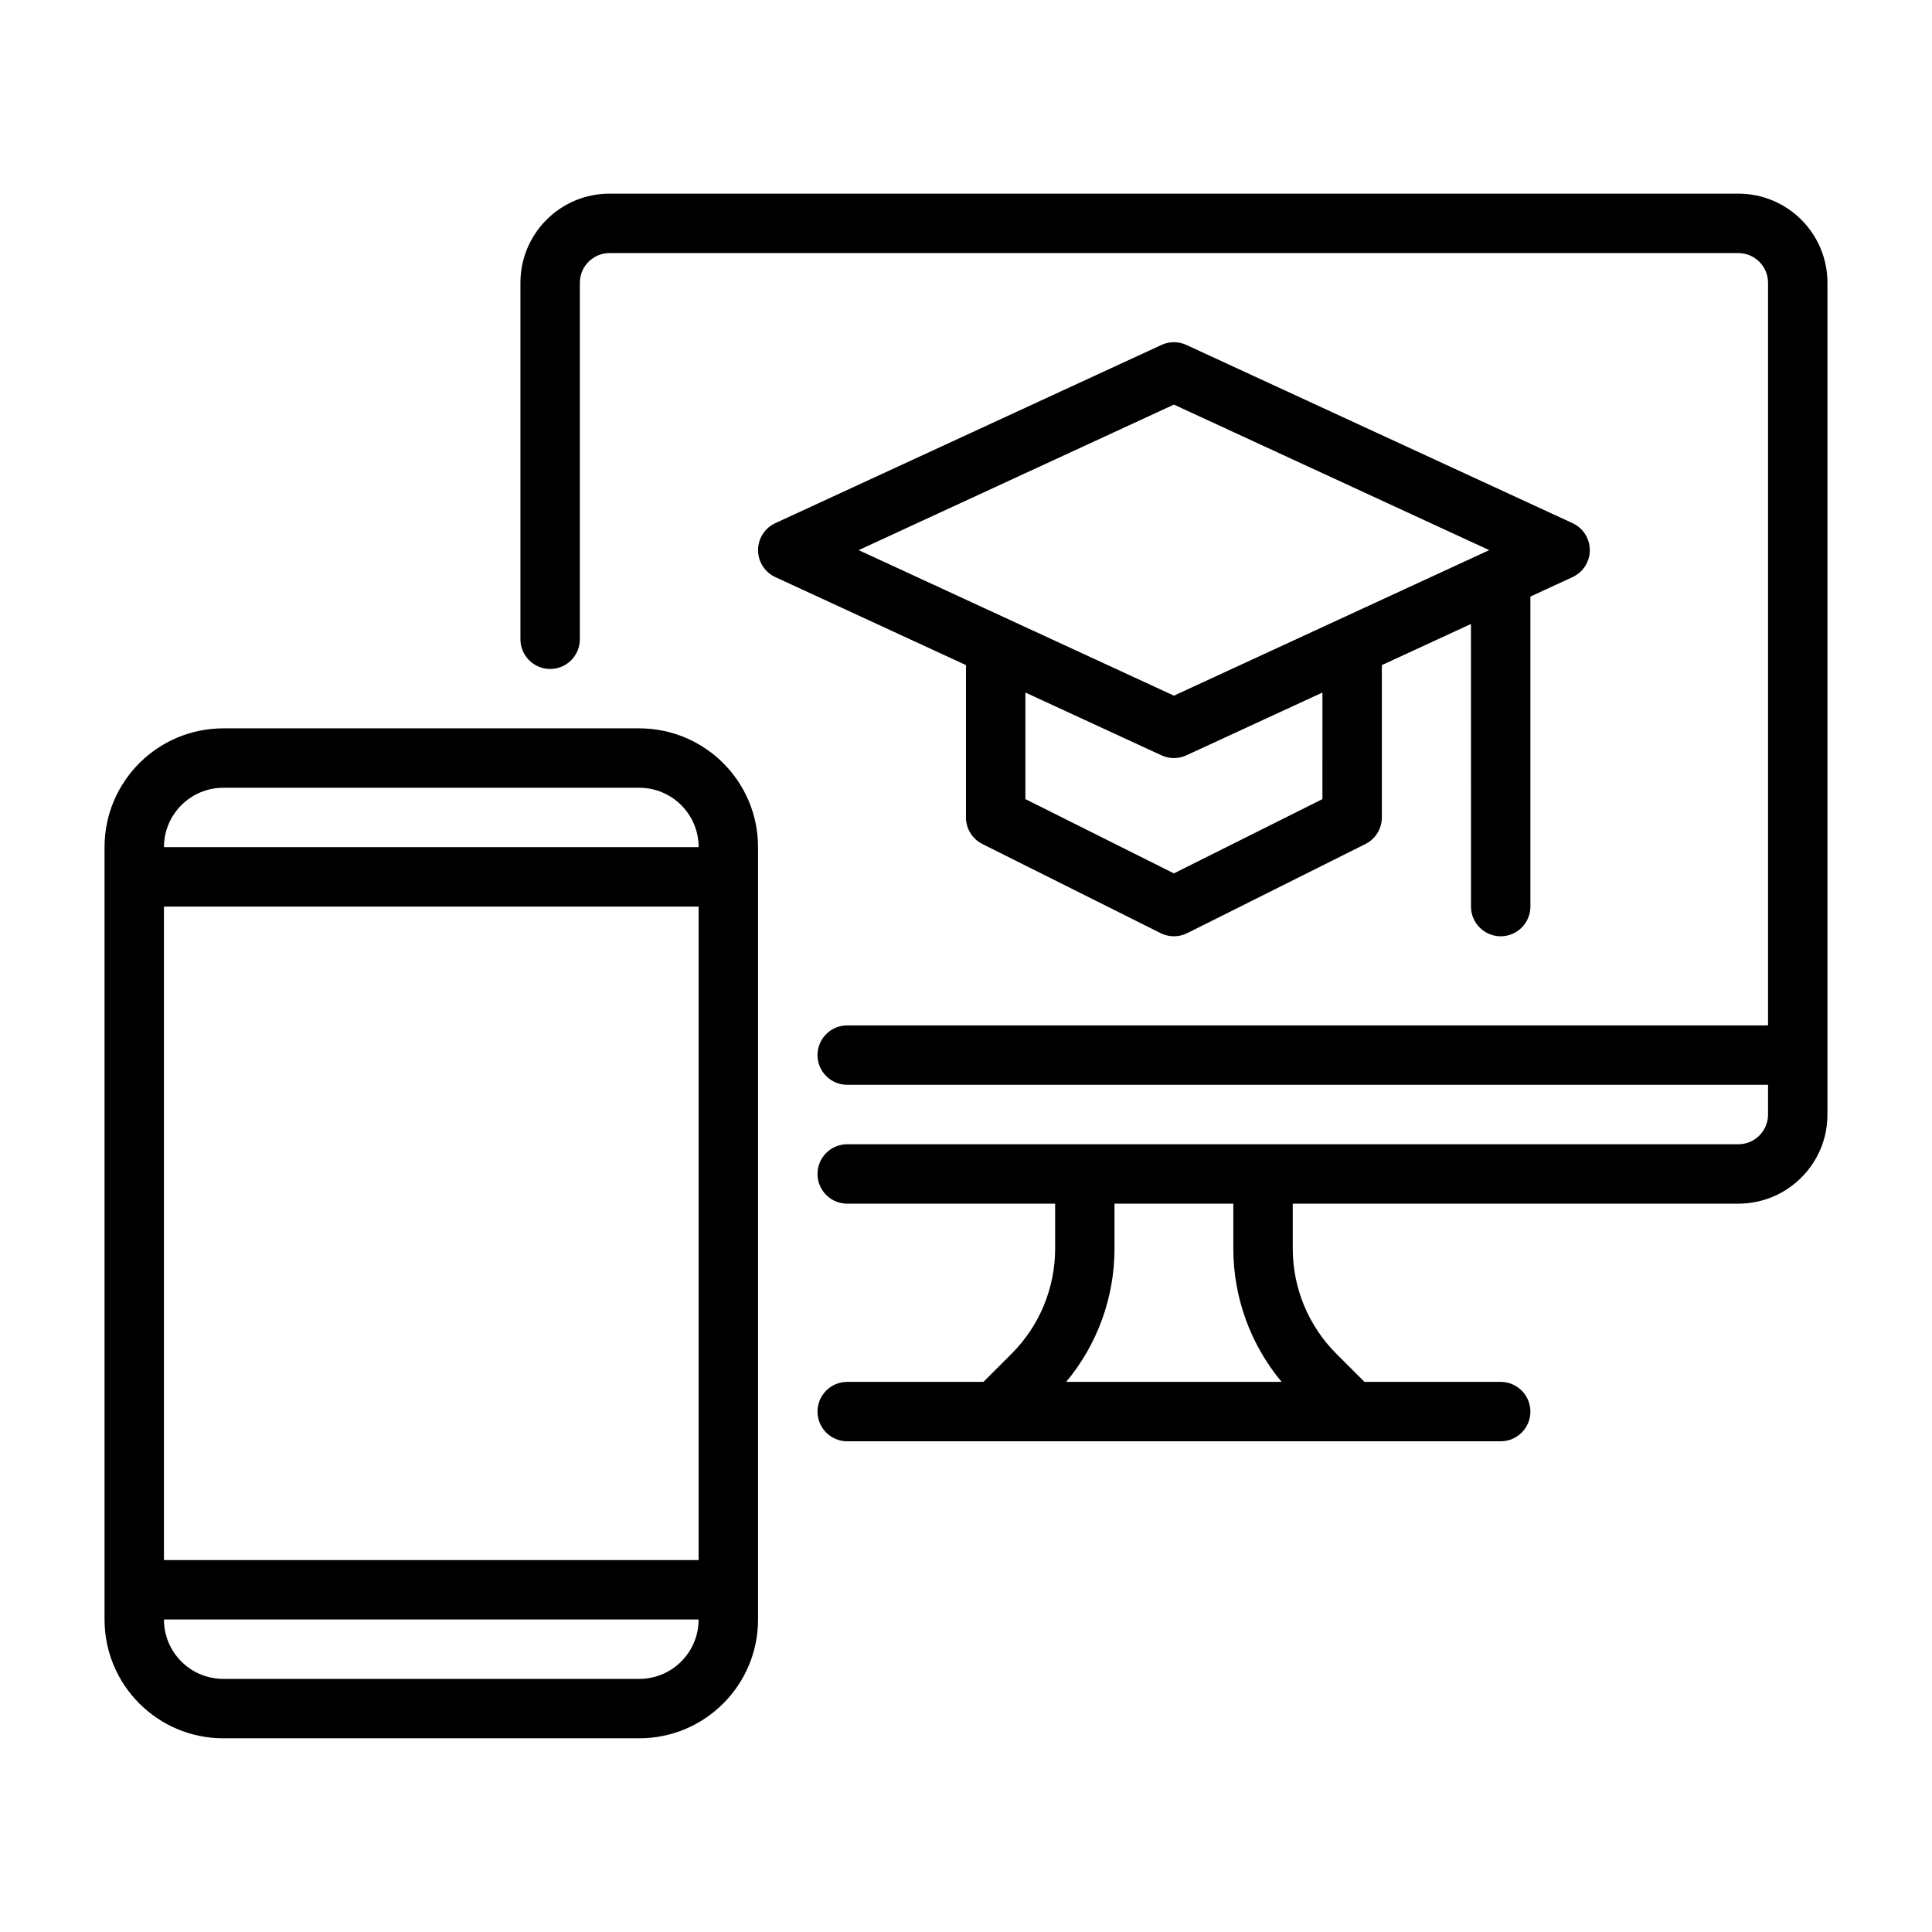
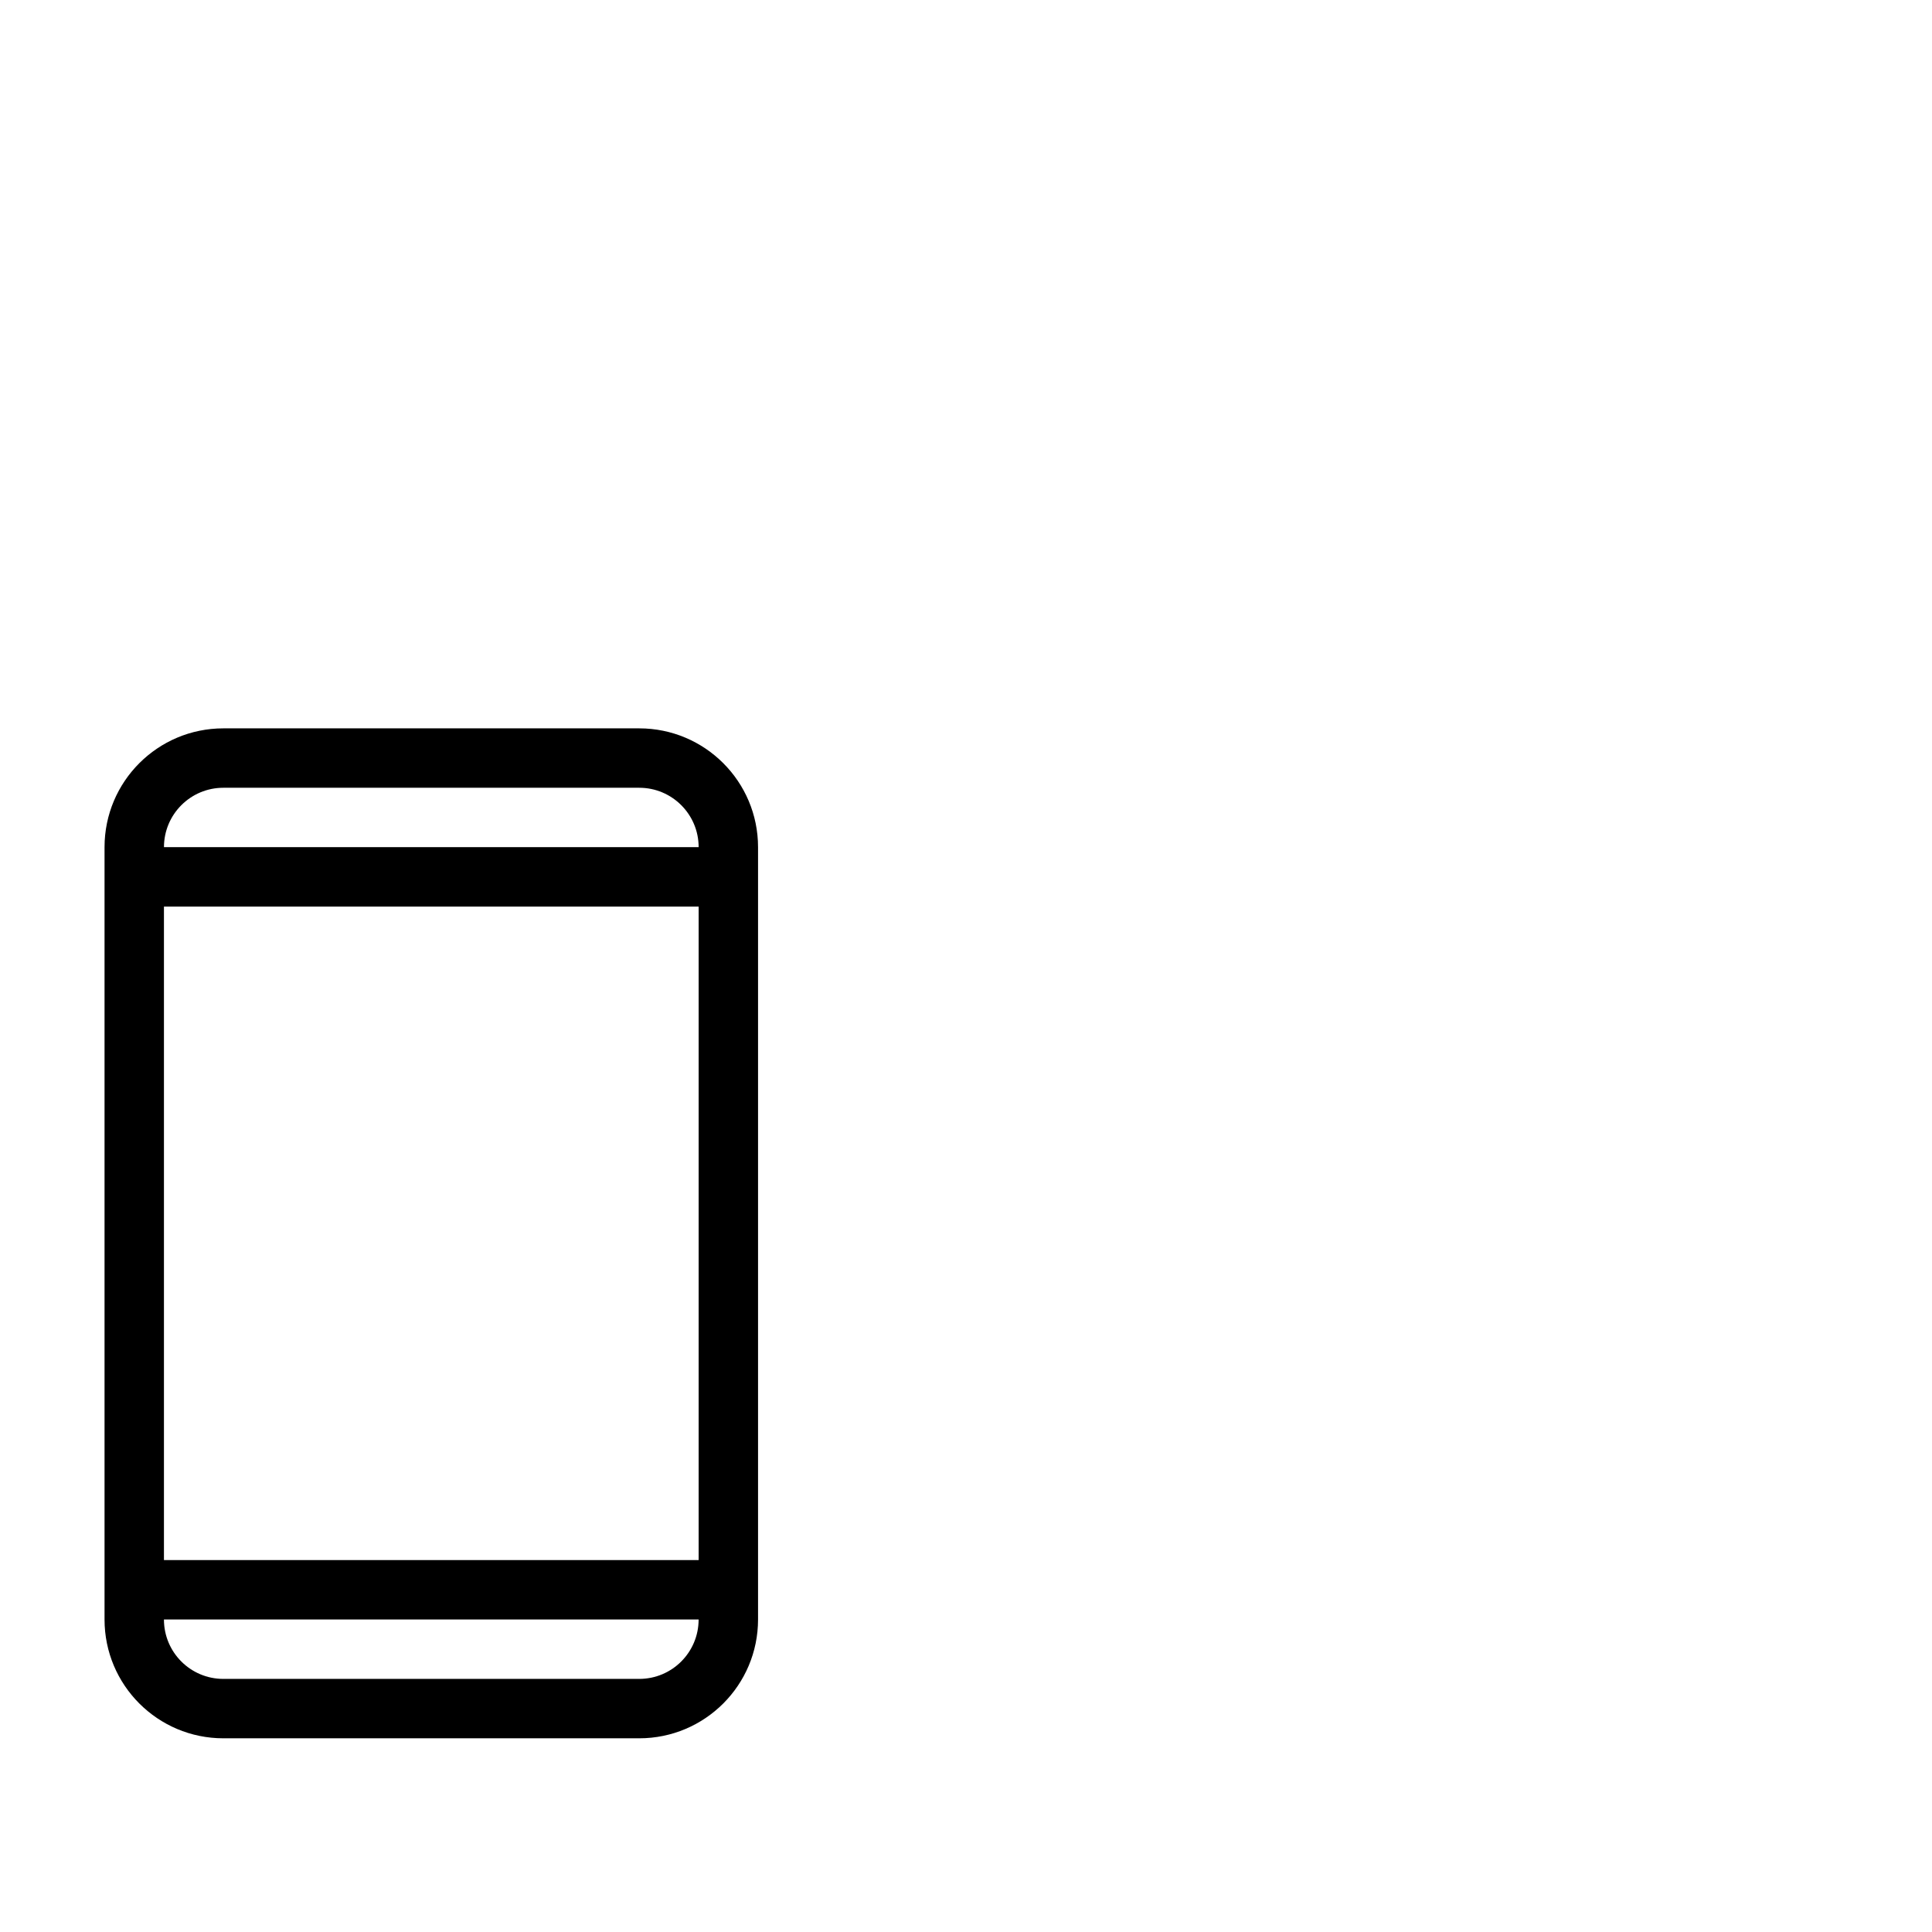
<svg xmlns="http://www.w3.org/2000/svg" fill="#000000" width="800px" height="800px" version="1.1" viewBox="144 144 512 512">
  <g fill-rule="evenodd">
-     <path d="m533.82 309.36-23.617 10.902v40.375c0 2.984-1.684 5.707-4.352 7.039l-47.23 23.617c-2.211 1.109-4.824 1.109-7.039 0l-47.23-23.617c-2.672-1.332-4.356-4.055-4.356-7.039v-40.375l-50.531-23.324c-2.785-1.281-4.574-4.078-4.574-7.148 0-3.07 1.785-5.863 4.574-7.148l102.34-47.23c2.094-0.969 4.504-0.969 6.598 0l102.34 47.23c2.785 1.281 4.574 4.078 4.574 7.148 0 3.07-1.785 5.863-4.574 7.148l-11.172 5.156v82.16c0 4.344-3.527 7.871-7.871 7.871s-7.871-3.527-7.871-7.871zm-39.359 18.168-36.062 16.641c-2.094 0.969-4.504 0.969-6.598 0l-36.062-16.641v28.246l39.359 19.68 39.359-19.68zm-122.91-37.738 83.551 38.566 83.555-38.566-83.555-38.566z" />
-     <path d="m289.79 321.28c-4.344 0-7.871-3.527-7.871-7.871v-94.473c0-13.043 10.57-23.617 23.617-23.617h299.14c13.043 0 23.617 10.57 23.617 23.617v220.43c0 13.043-10.57 23.617-23.617 23.617l-118.08-0.004v11.926c0 10.438 4.148 20.453 11.523 27.828l7.477 7.477 36.105 0.004c4.344 0 7.871 3.527 7.871 7.871s-3.527 7.871-7.871 7.871h-173.18c-4.344 0-7.871-3.527-7.871-7.871s3.527-7.871 7.871-7.871h36.102l7.477-7.477c7.375-7.375 11.523-17.391 11.523-27.828v-11.926h-55.105c-4.344 0-7.871-3.527-7.871-7.871 0-2.086 0.828-4.094 2.305-5.566 1.473-1.48 3.481-2.305 5.566-2.305h236.16c4.344 0 7.871-3.527 7.871-7.871v-7.879l-244.03-0.008c-4.344 0-7.871-3.527-7.871-7.871s3.527-7.871 7.871-7.871h244.03v-196.8c0-4.344-3.527-7.871-7.871-7.871h-299.14c-4.344 0-7.871 3.527-7.871 7.871v94.473c0 4.344-3.527 7.871-7.871 7.871zm181.05 141.7h-31.488v11.926c0 12.957-4.566 25.441-12.801 35.305h57.09c-8.23-9.859-12.797-22.348-12.797-35.305z" />
    <path d="m344.89 368.51c0-17.391-14.098-31.488-31.488-31.488h-110.21c-17.391 0-31.488 14.098-31.488 31.488v204.67c0 17.391 14.098 31.488 31.488 31.488h110.21c17.391 0 31.488-14.098 31.488-31.488v-204.67zm-15.742 204.67-141.7 0.004c0 8.699 7.047 15.742 15.742 15.742h110.21c8.699 0 15.742-7.047 15.742-15.742zm-141.7-15.742h141.7v-173.18h-141.7zm141.7-188.93c0-8.699-7.047-15.742-15.742-15.742h-110.21c-8.699 0-15.742 7.047-15.742 15.742z" />
  </g>
</svg>